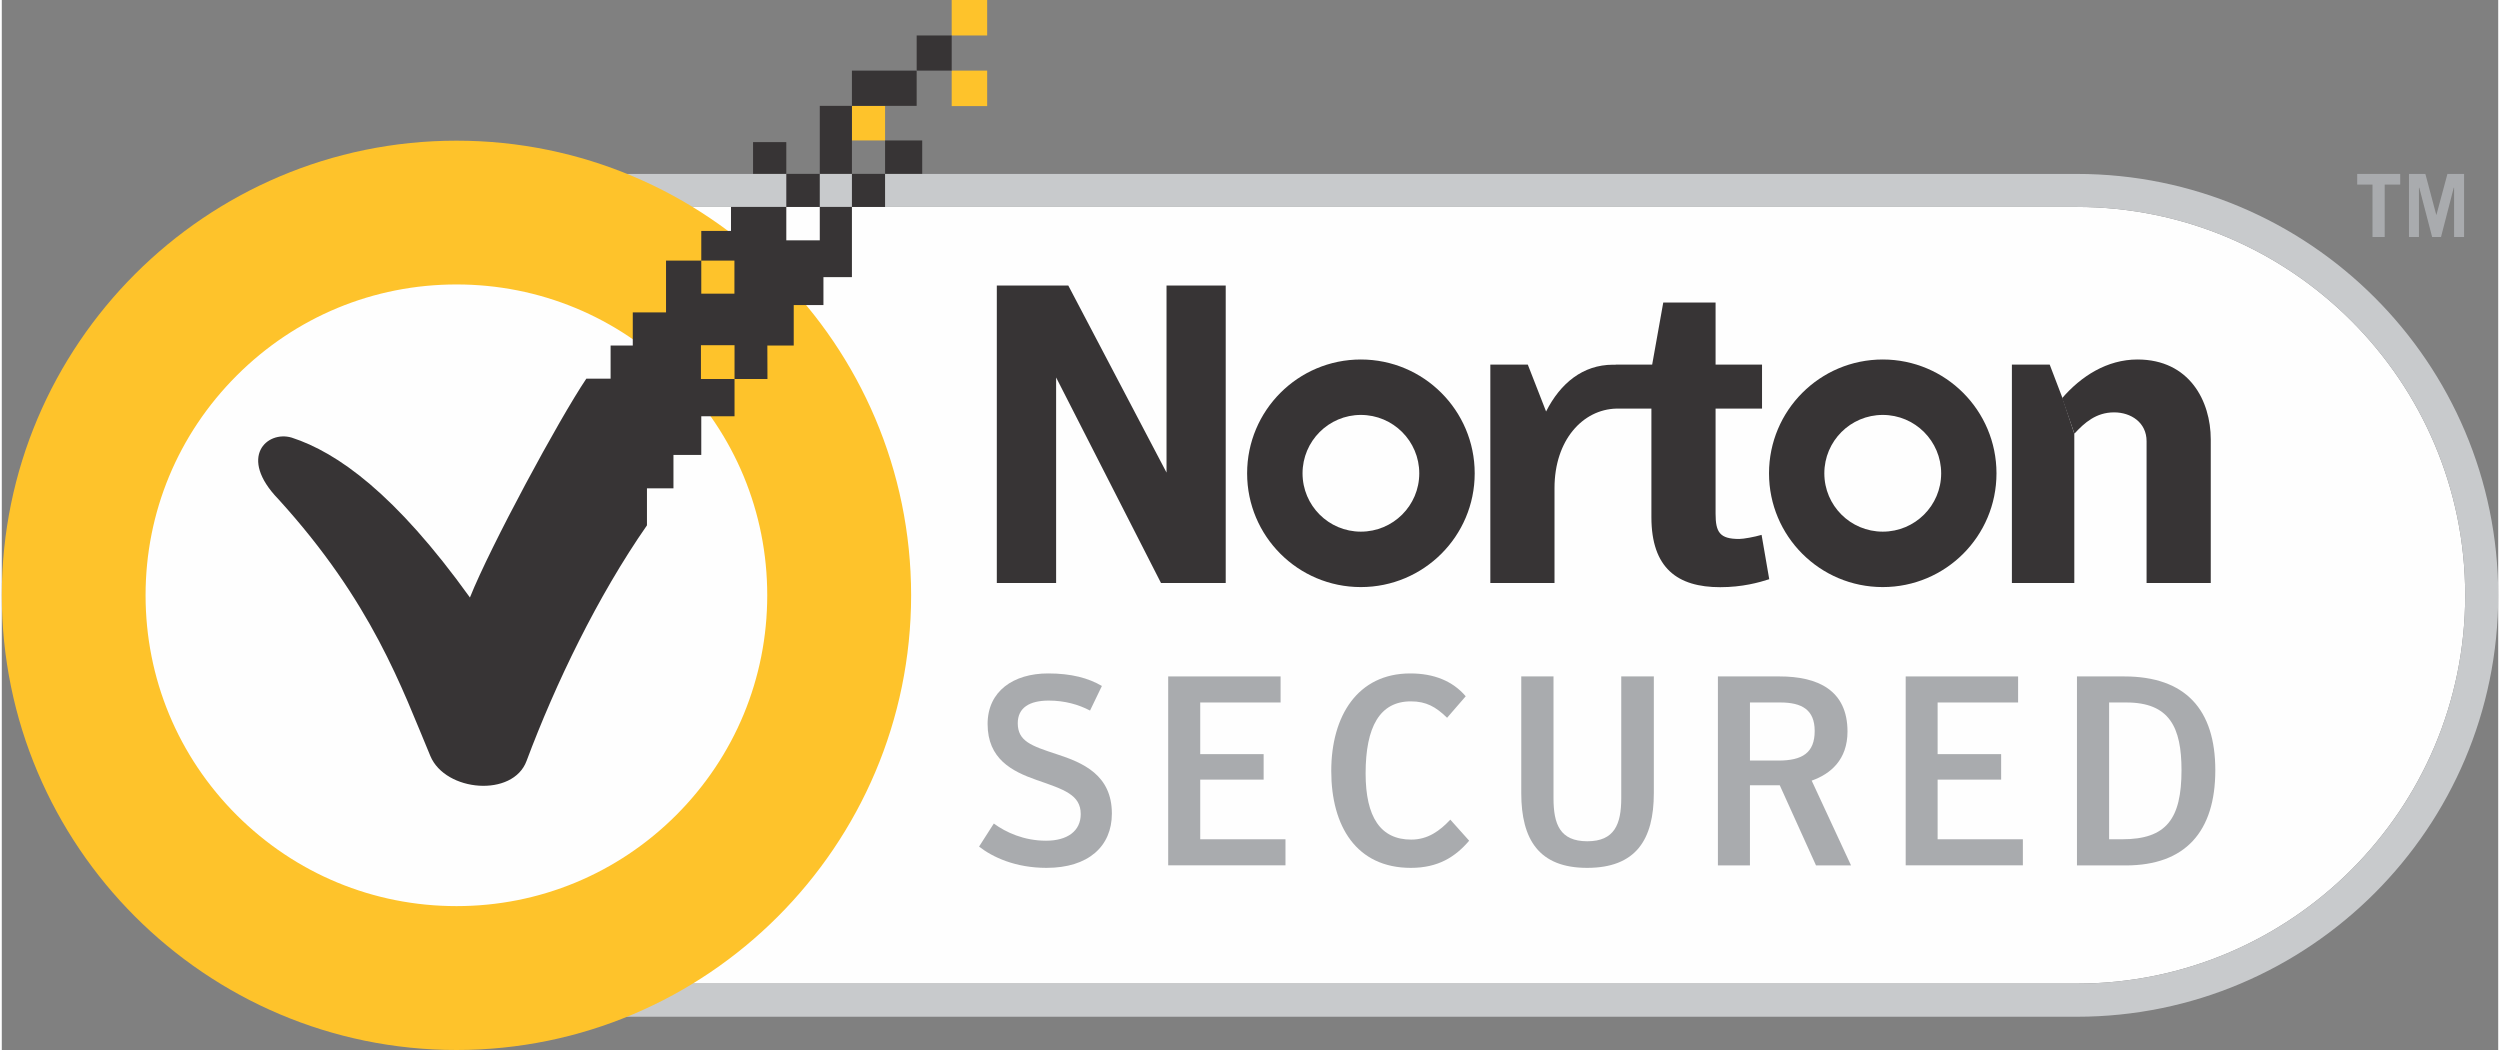
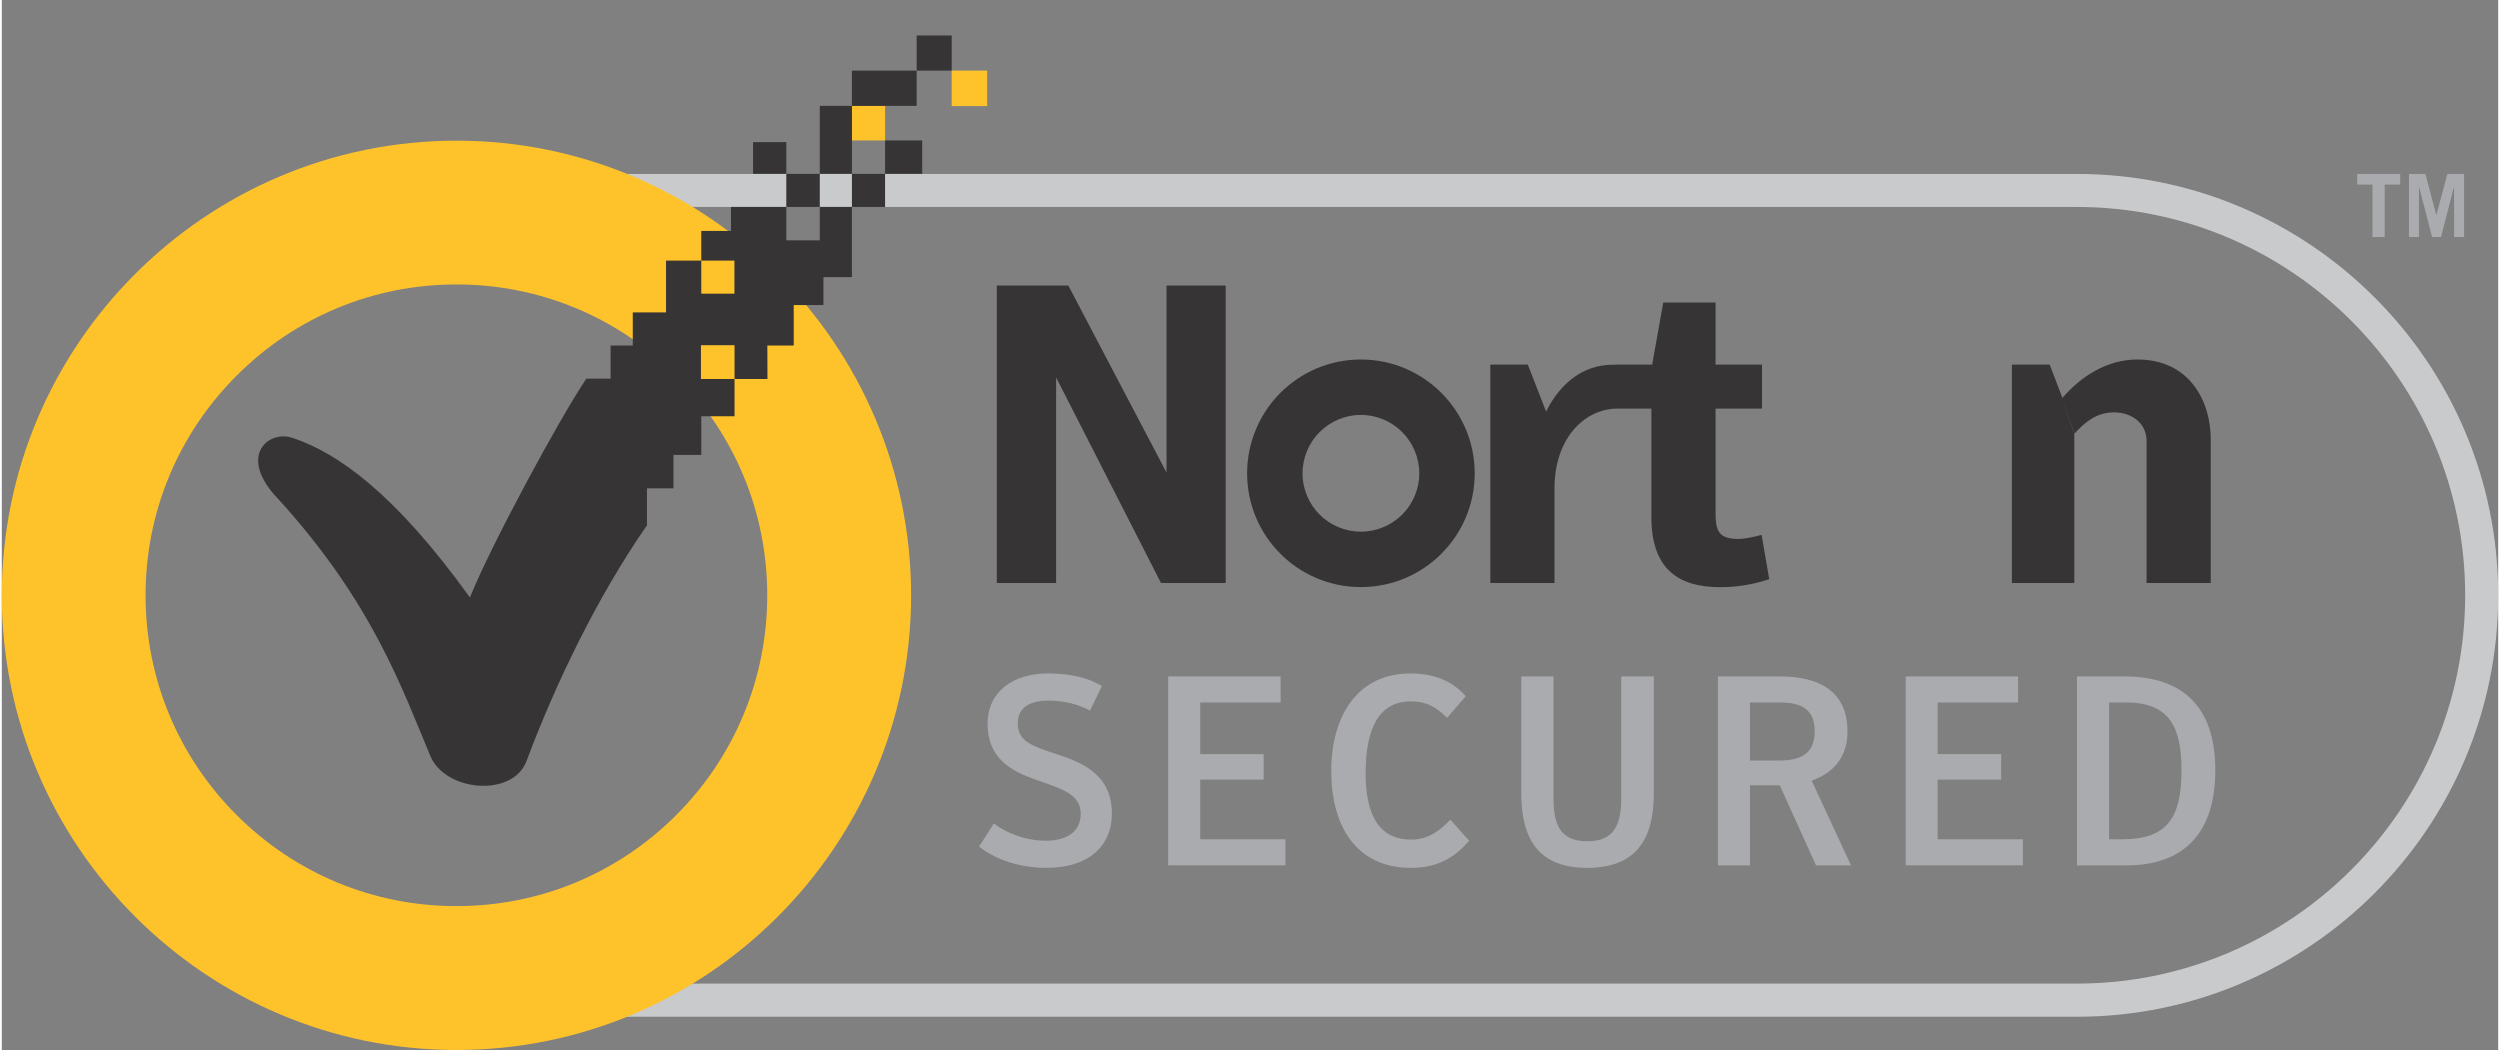
<svg xmlns="http://www.w3.org/2000/svg" xml:space="preserve" width="250px" height="105px" version="1.1" style="shape-rendering:geometricPrecision; text-rendering:geometricPrecision; image-rendering:optimizeQuality; fill-rule:evenodd; clip-rule:evenodd" viewBox="0 0 225.2 94.72">
  <rect x="0" y="0" width="225.2" height="94.72" fill="#808080" stroke="none" />
  <defs>
    <style type="text/css">
   
    .fil0 {fill:#FEFEFE;fill-rule:nonzero}
    .fil1 {fill:#C8CACC;fill-rule:nonzero}
    .fil3 {fill:#A9ABAE;fill-rule:nonzero}
    .fil2 {fill:#373435;fill-rule:nonzero}
    .fil4 {fill:#FEC32B;fill-rule:nonzero}
   
  </style>
  </defs>
  <g id="Capa_x0020_1">
-     <path class="fil0" d="M41.19 18.67c-19.31,0 -35.03,15.72 -35.03,35.03 0,19.32 15.72,35.03 35.03,35.03l146 0c19.32,0 35.03,-15.71 35.03,-35.03 0,-19.31 -15.71,-35.03 -35.03,-35.03l-146 0z" />
    <path class="fil1" d="M187.19 91.72l-146 0c-20.96,0 -38.01,-17.06 -38.01,-38.02 0,-20.96 17.05,-38.01 38.01,-38.01l146 0c20.96,0 38.01,17.05 38.01,38.01 0,20.96 -17.05,38.02 -38.01,38.02zm-146 -73.05l0 0c-19.31,0 -35.03,15.72 -35.03,35.03 0,19.32 15.72,35.03 35.03,35.03l146 0c19.32,0 35.03,-15.71 35.03,-35.03 0,-19.31 -15.71,-35.03 -35.03,-35.03l-146 0z" />
-     <path class="fil2" d="M169.68 32.43c-5.67,0 -10.26,4.6 -10.26,10.27 0,5.67 4.59,10.26 10.26,10.26 5.67,0 10.26,-4.59 10.26,-10.26 0,-5.67 -4.59,-10.27 -10.26,-10.27zm0 15.53l0 0c-2.91,0 -5.27,-2.35 -5.27,-5.26 0,-2.91 2.36,-5.27 5.27,-5.27 2.91,0 5.27,2.36 5.27,5.27 0,2.91 -2.36,5.26 -5.27,5.26z" />
    <path class="fil2" d="M122.6 32.43c-5.67,0 -10.26,4.6 -10.26,10.27 0,5.67 4.59,10.26 10.26,10.26 5.67,0 10.27,-4.59 10.27,-10.26 0,-5.67 -4.6,-10.27 -10.27,-10.27zm0 15.53l0 0c-2.9,0 -5.26,-2.35 -5.26,-5.26 0,-2.91 2.36,-5.27 5.26,-5.27 2.91,0 5.27,2.36 5.27,5.27 0,2.91 -2.36,5.26 -5.27,5.26z" />
    <path class="fil2" d="M158.75 48.25c-0.64,0.19 -1.64,0.37 -2.02,0.37 -1.75,0 -2.13,-0.6 -2.13,-2.28l0 -9.48 4.19 0 0 -3.97 -4.19 0 0 -5.6 -4.72 0 -1 5.6 -3.29 0 0 0.01 -0.26 0c-2.69,0.01 -4.72,1.65 -6.02,4.22l-1.65 -4.23 -3.38 0 0 19.7 5.79 0 0 -8.57c0,-4.32 2.55,-7.08 5.57,-7.16l3.17 0 0 9.79c0,4.61 2.36,6.32 6.21,6.32 1.98,0 3.5,-0.42 4.42,-0.72l-0.69 -4z" />
    <polygon class="fil2" points="186.96,39.12 186.96,52.59 181.33,52.59 181.33,32.89 184.74,32.89 185.89,35.9 " />
    <path class="fil2" d="M185.86 35.92c1.71,-1.98 4.05,-3.49 6.8,-3.49 4.68,0 6.61,3.74 6.61,7.21l0 12.95 -5.79 0 0 -12.79c0,-1.69 -1.41,-2.6 -2.93,-2.6 -1.62,0 -2.67,0.93 -3.58,1.92l-1.11 -3.2z" />
    <polygon class="fil2" points="89.76,25.76 96.21,25.76 105.07,42.63 105.07,25.76 110.41,25.76 110.41,52.59 104.57,52.59 95.11,34.05 95.11,52.59 89.76,52.59 " />
    <polygon class="fil3" points="216.36,15.69 216.36,16.65 214.96,16.65 214.96,21.38 213.86,21.38 213.86,16.65 212.48,16.65 212.48,15.69 " />
    <polygon class="fil3" points="217.15,21.38 217.15,15.69 218.63,15.69 219.62,19.41 220.62,15.69 222.12,15.69 222.12,21.38 221.22,21.38 221.22,16.93 221.19,16.93 220.04,21.38 219.24,21.38 218.08,16.93 218.05,16.93 218.05,21.38 " />
    <path class="fil3" d="M88.16 76.37l1.33 -2.08c1.09,0.8 2.72,1.55 4.71,1.55 1.94,0 3.13,-0.88 3.13,-2.4 0,-1.75 -1.51,-2.22 -3.99,-3.08 -2.22,-0.78 -4.41,-1.9 -4.41,-5.05 0,-2.96 2.33,-4.56 5.46,-4.56 2.08,0 3.62,0.41 4.85,1.13l-1.07 2.22c-1.03,-0.54 -2.27,-0.9 -3.73,-0.9 -1.74,0 -2.79,0.65 -2.79,2.04 0,1.62 1.21,2.04 3.5,2.79 2.37,0.77 4.99,1.87 4.99,5.36 0,2.95 -2.11,4.9 -5.9,4.9 -2.81,0 -4.87,-0.97 -6.08,-1.92z" />
    <polygon class="fil3" points="105.22,61.02 115.36,61.02 115.36,63.37 108.11,63.37 108.11,68.03 113.83,68.03 113.83,70.33 108.11,70.33 108.11,75.71 115.8,75.71 115.8,78.06 105.22,78.06 " />
    <path class="fil3" d="M119.93 69.55c0,-4.97 2.38,-8.8 7.13,-8.8 2.13,0 3.82,0.68 5,2.06l-1.68 1.94c-1.02,-0.99 -1.88,-1.48 -3.27,-1.48 -2.79,0 -4.08,2.28 -4.08,6.5 0,3.96 1.36,5.97 4.11,5.97 1.52,0 2.59,-0.8 3.53,-1.8l1.7 1.9c-1.24,1.45 -2.78,2.45 -5.26,2.45 -4.9,0 -7.18,-3.74 -7.18,-8.74z" />
    <path class="fil3" d="M137.07 71.54l0 -10.52 2.91 0 0 10.99c0,2.34 0.58,3.88 3.05,3.88 2.45,0 3.06,-1.54 3.06,-3.88l0 -10.99 2.94 0 0 10.52c0,4.22 -1.63,6.75 -6.02,6.75 -4.32,0 -5.94,-2.53 -5.94,-6.75z" />
    <path class="fil3" d="M166.82 78.07l-3.16 0 -3.27 -7.23 -2.69 0 0 7.23 -2.89 0 0 -17.05 5.56 0c3.44,0 6.13,1.23 6.13,4.97 0,2.55 -1.53,3.83 -3.23,4.43l3.55 7.65zm-6.55 -9.46l0 0c2.16,0 3.27,-0.7 3.27,-2.67 0,-1.9 -1.14,-2.57 -3.1,-2.57l-2.74 0 0 5.24 2.57 0z" />
    <polygon class="fil3" points="171.75,61.02 181.89,61.02 181.89,63.37 174.63,63.37 174.63,68.03 180.36,68.03 180.36,70.33 174.63,70.33 174.63,75.71 182.32,75.71 182.32,78.06 171.75,78.06 " />
    <path class="fil3" d="M187.2 61.02l4.26 0c5.55,0 8.22,3 8.22,8.46 0,5.55 -2.71,8.59 -8.08,8.59l-4.4 0 0 -17.05zm4.09 14.69l0 0c3.98,0 5.34,-1.84 5.34,-6.23 0,-3.86 -1.07,-6.11 -4.98,-6.11l-1.55 0 0 12.34 1.19 0z" />
    <path class="fil4" d="M41.02 94.72c-22.62,0 -41.02,-18.41 -41.02,-41.02 0,-22.61 18.4,-41.01 41.02,-41.01 22.61,0 41,18.4 41.01,41.01 -0.01,22.61 -18.4,41.02 -41.01,41.02zm0 -69.06l0 0c-7.49,0 -14.53,2.92 -19.83,8.22 -5.3,5.3 -8.22,12.34 -8.22,19.82 0,7.49 2.92,14.53 8.22,19.83 5.3,5.29 12.34,8.21 19.83,8.21 7.48,0 14.52,-2.92 19.82,-8.21 5.29,-5.3 8.21,-12.34 8.21,-19.83 0,-7.48 -2.92,-14.52 -8.21,-19.83 -5.3,-5.29 -12.34,-8.21 -19.82,-8.21z" />
    <polygon class="fil4" points="88.89,6.37 85.69,6.37 85.69,9.57 88.89,9.57 " />
-     <polygon class="fil4" points="88.89,0 85.69,0 85.69,3.2 88.89,3.2 " />
    <polygon class="fil4" points="79.68,9.55 76.69,9.55 76.69,12.67 79.68,12.67 " />
    <polygon class="fil2" points="73.79,15.68 70.77,15.68 70.77,18.67 73.79,18.67 " />
    <polygon class="fil2" points="83.03,12.67 79.68,12.67 79.68,15.68 83.03,15.68 " />
    <polygon class="fil2" points="67.77,15.68 70.77,15.68 70.77,12.82 67.77,12.82 " />
    <polygon class="fil2" points="79.68,15.68 76.69,15.68 76.69,18.67 79.68,18.67 " />
    <polygon class="fil2" points="85.69,3.2 82.53,3.2 82.53,6.37 85.69,6.37 " />
    <polygon class="fil2" points="82.53,6.37 76.69,6.37 76.69,9.55 82.53,9.55 " />
    <polygon class="fil2" points="73.79,15.68 76.69,15.68 76.69,9.55 73.79,9.55 " />
    <path class="fil2" d="M73.79 18.67l0 3.01 -3.02 0 0 -3.01 -4.99 0 0 2.16 -2.68 0 0 2.68 2.99 0 0 2.98 -2.99 0 0 -2.98 -3.18 0 0 4.67 -3 0 0 2.99 -2 0 0 2.99 -2.19 0c-2.47,3.67 -8.64,15.09 -10.5,19.74 -6.73,-9.37 -11.96,-13.08 -16.07,-14.42 -2.22,-0.67 -4.89,1.75 -1.21,5.55 8.47,9.31 11.13,17.02 13.71,23.17 1.36,3.24 7.46,3.75 8.68,0.44 2.61,-6.97 6.39,-14.82 10.86,-21.25l0 -3.34 2.39 0 0 -3.01 2.51 0 0 -3.49 3 0 0 -3.36 -3.03 0 0 -3.05 3.03 0 0 3.05 2.97 0 -0.01 -3.02 2.38 0 0 -3.65 2.68 0 0 -2.52 2.57 0 0 -6.33 -2.9 0z" />
  </g>
</svg>